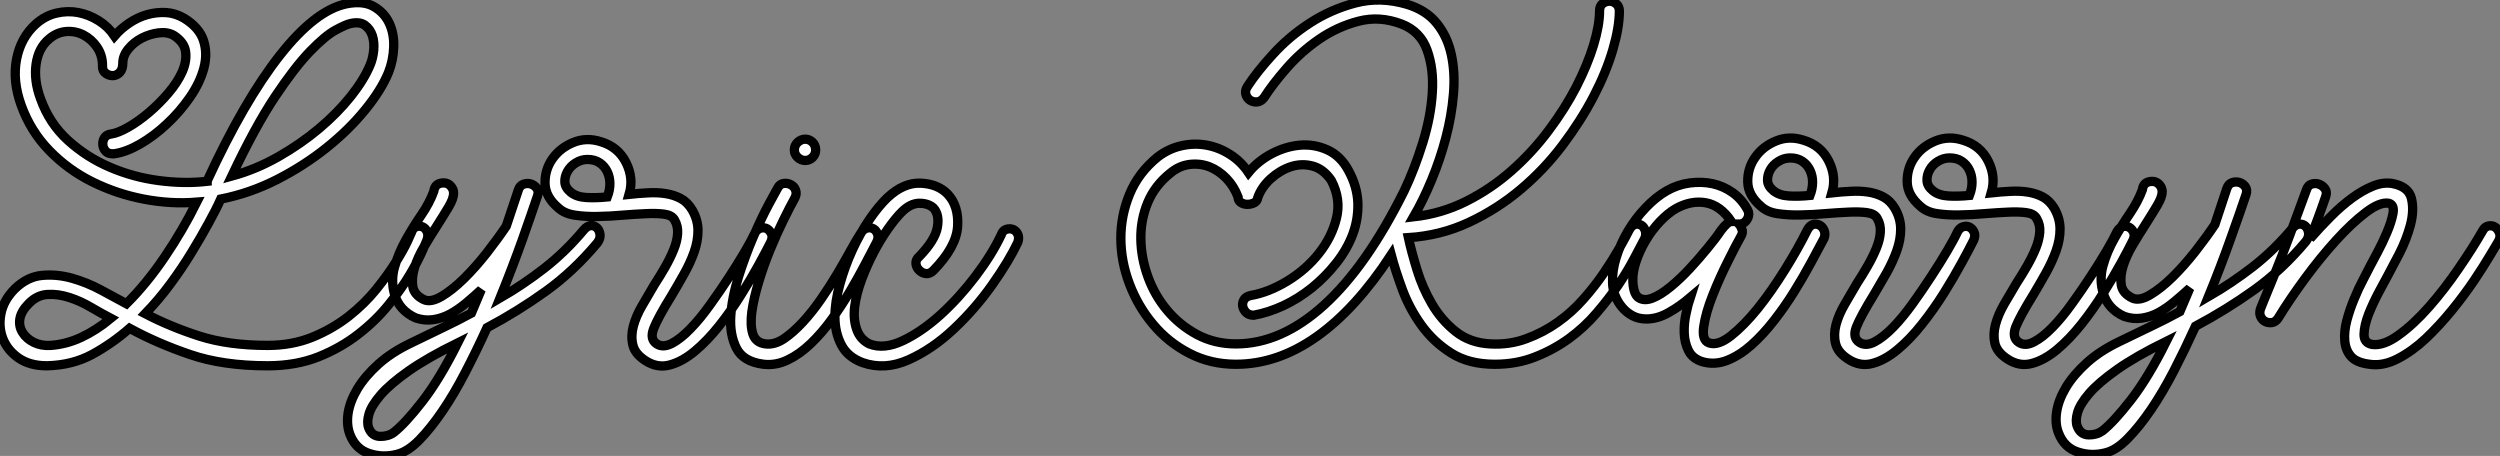
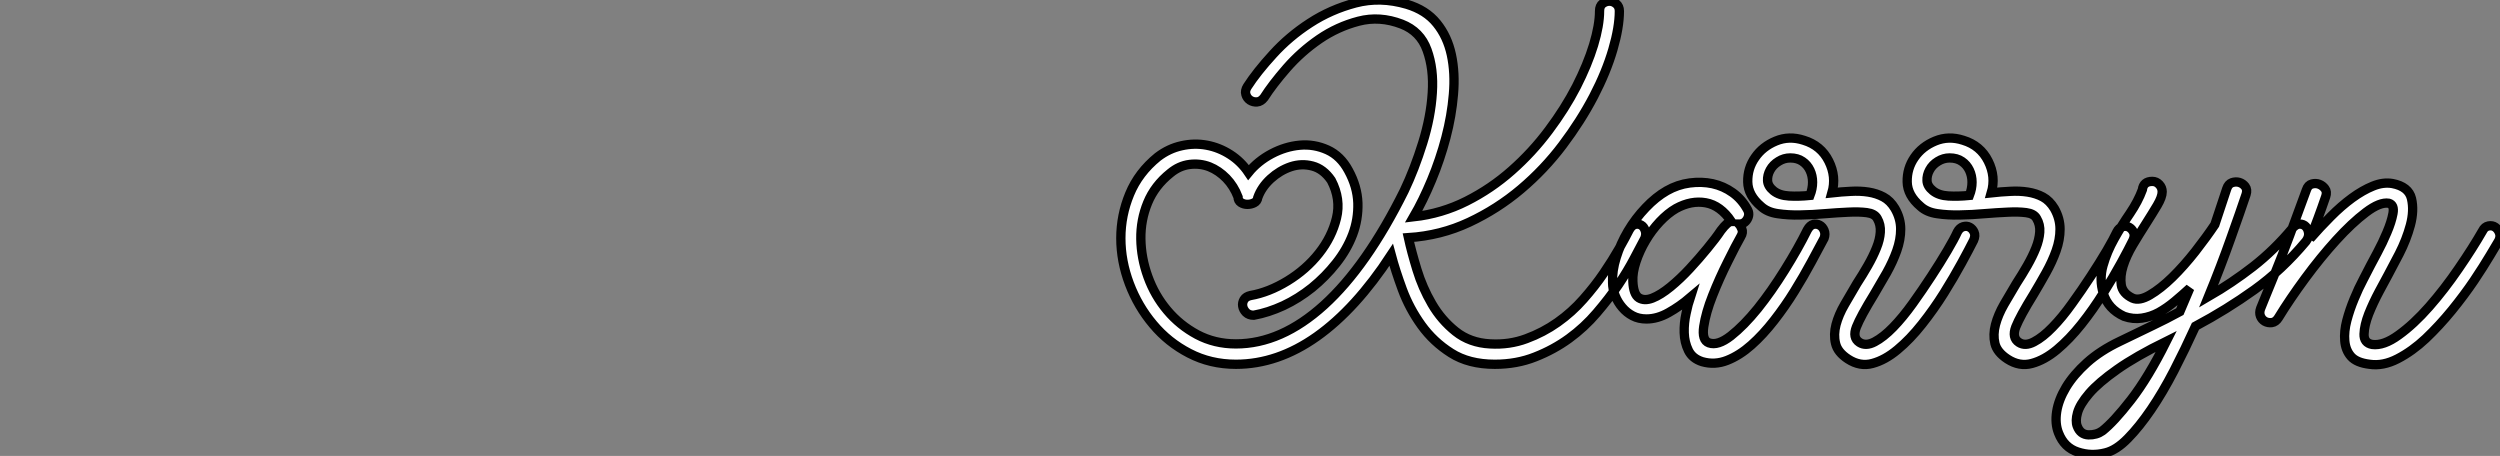
<svg xmlns="http://www.w3.org/2000/svg" viewBox="-1.39 3.404 268.743 49.015">
  <rect x="-1.39" y="3.404" width="268.743" height="49.015" fill="#808080" stroke="none" />
-   <path d="M12.04-17.86L11.87-17.86Q11.37-17.86 11.12-18.17Q10.86-18.48 10.84-18.87Q10.81-19.26 11.03-19.60Q11.26-19.94 11.76-19.99L11.76-19.99Q12.49-20.10 13.58-20.72Q14.67-21.34 15.79-22.29Q16.91-23.24 17.89-24.39Q18.87-25.54 19.38-26.68Q19.88-27.83 19.74-28.84Q19.60-29.85 18.48-30.58L18.48-30.58Q17.81-30.97 16.86-30.86Q15.90-30.74 15.04-30.30Q14.17-29.85 13.58-29.12Q12.99-28.39 12.99-27.61L12.99-27.61Q12.99-26.94 12.66-26.60Q12.32-26.26 11.90-26.26Q11.48-26.26 11.14-26.52Q10.81-26.77 10.81-27.22L10.81-27.22L10.81-27.33Q10.81-28.45 10.22-29.32Q9.63-30.18 8.76-30.63Q7.90-31.08 6.89-31.00Q5.88-30.91 5.04-30.18L5.04-30.18Q3.92-29.23 3.67-27.50Q3.42-25.76 4.14-23.80L4.14-23.80Q5.10-21.11 7.11-19.29Q9.13-17.47 11.62-16.41Q14.11-15.34 16.86-14.98Q19.60-14.62 22.06-14.90L22.06-14.90L22.06-14.95Q26.04-23.58 29.88-28.45Q33.71-33.32 37.07-33.99L37.07-33.99Q38.86-34.33 39.98-33.68Q41.10-33.04 41.64-31.89Q42.17-30.74 42.11-29.32Q42.06-27.89 41.55-26.60L41.55-26.60Q40.77-24.70 39.03-22.57Q37.30-20.44 34.89-18.51Q32.48-16.58 29.57-15.09Q26.66-13.61 23.52-12.99L23.52-12.99Q23.02-11.87 22.20-10.39Q21.39-8.90 20.38-7.25Q19.38-5.60 18.12-3.89Q16.86-2.18 15.40-0.67L15.40-0.67Q18.09 0.73 21.22 1.74Q24.36 2.74 28.56 2.74L28.56 2.74Q31.19 2.74 33.38 1.85Q35.56 0.95 37.27-0.39Q38.98-1.74 40.24-3.30Q41.50-4.87 42.34-6.22Q43.18-7.56 43.60-8.48Q44.02-9.41 44.02-9.41L44.02-9.41Q44.18-9.91 44.55-10.02Q44.91-10.14 45.22-10.00Q45.53-9.86 45.70-9.49Q45.86-9.13 45.70-8.62L45.70-8.62Q45.64-8.46 45.19-7.42Q44.74-6.38 43.85-4.87Q42.95-3.36 41.58-1.65Q40.21 0.06 38.30 1.54Q36.40 3.02 33.99 3.98Q31.58 4.93 28.56 4.93L28.56 4.93Q23.74 4.93 20.22 3.72Q16.69 2.52 13.72 0.90L13.72 0.90Q11.87 2.52 9.72 3.70Q7.56 4.87 4.82 4.93L4.82 4.93Q3.02 4.93 1.82 4.12Q0.62 3.30 0.11 2.04Q-0.39 0.78-0.11-0.67Q0.17-2.13 1.40-3.36L1.40-3.36Q2.74-4.65 4.34-4.79Q5.94-4.93 7.53-4.48Q9.13-4.03 10.64-3.22Q12.15-2.41 13.38-1.74L13.38-1.74Q15.57-3.92 17.50-6.78Q19.43-9.63 20.94-12.66L20.94-12.66Q18.14-12.43 15.23-12.99Q12.32-13.55 9.72-14.84Q7.11-16.13 5.10-18.20Q3.08-20.27 2.07-23.07L2.07-23.07Q1.12-25.70 1.57-28.03Q2.02-30.35 3.64-31.81L3.64-31.81Q4.65-32.70 5.85-32.98Q7.06-33.26 8.20-33.04Q9.35-32.82 10.39-32.17Q11.42-31.53 12.10-30.52L12.10-30.52Q12.77-31.30 13.69-31.92Q14.62-32.54 15.62-32.82Q16.63-33.10 17.64-33.04Q18.65-32.98 19.60-32.42L19.60-32.42Q21.22-31.42 21.67-30.02Q22.12-28.62 21.70-27.05Q21.28-25.48 20.19-23.91Q19.10-22.34 17.72-21.06Q16.35-19.77 14.84-18.90Q13.33-18.03 12.04-17.86L12.04-17.86ZM37.46-31.86L37.46-31.86Q36.96-31.75 35.87-31.16Q34.78-30.58 33.12-28.87Q31.47-27.16 29.34-23.97Q27.22-20.78 24.70-15.46L24.70-15.46Q27.33-16.18 29.74-17.56Q32.14-18.93 34.10-20.58Q36.06-22.23 37.49-24.02Q38.92-25.82 39.59-27.44L39.59-27.44Q39.87-28.11 39.96-28.98Q40.04-29.85 39.82-30.55Q39.59-31.25 39.03-31.67Q38.47-32.09 37.46-31.86ZM2.91-1.79L2.91-1.79Q2.07-0.95 1.93-0.14Q1.79 0.67 2.21 1.34Q2.63 2.02 3.42 2.41Q4.20 2.80 5.21 2.74L5.21 2.74Q6.89 2.63 8.51 1.88Q10.14 1.12 11.70-0.17L11.70-0.17Q10.75-0.67 9.60-1.34Q8.46-2.02 7.25-2.41Q6.05-2.80 4.93-2.74Q3.81-2.69 2.91-1.79ZM37.41 12.32L37.41 12.32Q37.02 11.31 37.21 10.02Q37.41 8.74 38.22 7.39Q39.03 6.05 40.46 4.76Q41.89 3.47 44.02 2.46L44.02 2.46Q45.98 1.51 47.49 0.78Q49 0.06 50.46-0.73L50.46-0.73L51.52-3.25Q50.74-2.52 49.90-1.82Q49.06-1.12 48.19-0.64Q47.32-0.17 46.37-0.03Q45.42 0.11 44.46-0.22L44.46-0.22Q42.73-1.01 42.22-2.69L42.22-2.69Q41.78-4.20 42.20-5.68Q42.62-7.17 43.40-8.57Q44.18-9.97 45.08-11.28Q45.98-12.60 46.42-13.83L46.42-13.83Q46.54-14.73 47.49-14.73L47.49-14.73Q47.94-14.73 48.24-14.39Q48.55-14.06 48.55-13.61L48.55-13.61Q48.55-13.05 48.02-12.15Q47.49-11.26 46.79-10.16Q46.09-9.07 45.39-7.90Q44.69-6.72 44.35-5.63Q44.02-4.54 44.16-3.61Q44.30-2.69 45.36-2.18L45.36-2.18Q46.09-1.85 47.24-2.52Q48.38-3.19 49.64-4.42Q50.90-5.66 52.11-7.20Q53.31-8.74 54.21-10.08L54.21-10.08L55.50-13.94Q55.66-14.45 56.06-14.59Q56.45-14.73 56.84-14.62Q57.23-14.50 57.48-14.17Q57.74-13.83 57.57-13.33L57.57-13.33Q56.95-11.48 55.92-8.57Q54.88-5.66 53.54-2.35L53.54-2.35Q56.06-3.81 58.32-5.57Q60.59-7.34 62.55-9.69L62.55-9.69Q62.94-10.14 63.34-10.14Q63.73-10.14 63.98-9.88Q64.23-9.63 64.29-9.18Q64.34-8.74 64.01-8.29L64.01-8.29Q61.43-5.21 58.46-3.08Q55.50-0.95 52.14 0.84L52.14 0.84Q51.02 3.30 49.81 5.63Q48.61 7.95 47.35 9.80Q46.09 11.65 44.86 12.91Q43.62 14.17 42.45 14.45L42.45 14.45Q40.94 14.84 39.48 14.36Q38.02 13.89 37.41 12.32ZM49 2.46L49 2.46Q45.70 4.09 43.71 5.49Q41.72 6.89 40.71 8.06Q39.70 9.24 39.45 10.14Q39.20 11.03 39.42 11.59L39.42 11.59Q39.76 12.49 40.63 12.52Q41.50 12.54 42.11 12.10L42.11 12.10Q43.34 11.14 45.19 8.76Q47.04 6.38 49 2.46ZM69.16 4.37L69.16 4.37Q68.04 3.64 67.82 2.69Q67.59 1.74 67.87 0.67Q68.15-0.39 68.80-1.51Q69.44-2.63 70.11-3.75L70.11-3.75Q70.73-4.70 71.29-5.68Q71.85-6.66 72.21-7.56Q72.58-8.46 72.63-9.27Q72.69-10.08 72.30-10.75L72.30-10.75Q72.02-11.26 71.18-11.37Q70.34-11.48 69.19-11.42Q68.04-11.37 66.70-11.26Q65.35-11.14 64.04-11.12Q62.72-11.09 61.60-11.26Q60.48-11.42 59.81-12.04L59.81-12.04Q58.41-13.22 58.38-14.67Q58.35-16.13 59.16-17.30Q59.98-18.48 61.40-19.07Q62.83-19.66 64.40-19.15L64.40-19.15Q66.25-18.59 67.09-16.91Q67.93-15.23 67.42-13.50L67.42-13.50Q68.43-13.61 69.44-13.66Q70.45-13.72 71.34-13.58Q72.24-13.44 72.97-13.05Q73.70-12.66 74.20-11.82L74.20-11.82Q74.82-10.75 74.82-9.60Q74.82-8.46 74.40-7.28Q73.98-6.10 73.30-4.90Q72.63-3.70 71.96-2.58L71.96-2.58Q70.50-0.22 70.06 0.92Q69.61 2.07 70.39 2.58L70.39 2.58Q71.06 3.02 72.02 2.52Q72.97 2.02 74.00 0.95Q75.04-0.11 76.10-1.60Q77.17-3.08 78.12-4.54Q79.07-5.99 79.83-7.28Q80.58-8.57 80.92-9.30L80.92-9.30Q81.14-9.74 81.54-9.86Q81.93-9.97 82.24-9.80Q82.54-9.63 82.71-9.27Q82.88-8.90 82.66-8.40L82.66-8.40Q82.21-7.50 81.37-5.96Q80.53-4.42 79.46-2.72Q78.40-1.01 77.11 0.62Q75.82 2.24 74.48 3.36Q73.14 4.48 71.79 4.84Q70.45 5.21 69.16 4.37ZM62.94-17.25L62.94-17.25Q62.27-17.25 61.68-16.88Q61.10-16.52 60.79-15.96Q60.48-15.40 60.51-14.81Q60.54-14.22 61.15-13.72L61.15-13.72Q61.77-13.22 62.80-13.16Q63.84-13.10 65.07-13.22L65.07-13.22Q65.35-13.94 65.35-14.64Q65.35-15.34 65.07-15.93Q64.79-16.52 64.26-16.88Q63.73-17.25 62.94-17.25ZM81.82 4.76L81.82 4.76Q79.69 4.48 78.96 3.05Q78.23 1.62 78.34-0.36Q78.46-2.35 79.18-4.65Q79.91-6.94 80.78-8.96Q81.65-10.98 82.43-12.43Q83.22-13.89 83.38-14.17L83.38-14.17Q83.61-14.62 84.03-14.67Q84.45-14.73 84.81-14.53Q85.18-14.34 85.32-13.94Q85.46-13.55 85.23-13.10L85.23-13.10Q84.73-12.21 84.00-10.72Q83.27-9.24 82.57-7.53Q81.87-5.82 81.34-4.06Q80.81-2.30 80.61-0.87Q80.42 0.56 80.72 1.51Q81.03 2.46 82.10 2.58L82.10 2.58Q83.05 2.69 84.06 2.02Q85.06 1.34 86.07 0.25Q87.08-0.84 88.03-2.21Q88.98-3.58 89.80-4.96Q90.61-6.33 91.25-7.50Q91.90-8.68 92.34-9.35L92.34-9.35Q92.62-9.80 93.02-9.88Q93.41-9.97 93.72-9.77Q94.02-9.58 94.14-9.18Q94.25-8.79 94.02-8.34L94.02-8.34Q93.52-7.39 92.79-5.99Q92.06-4.59 91.17-3.08Q90.27-1.57 89.21-0.08Q88.14 1.40 86.94 2.55Q85.74 3.70 84.45 4.31Q83.16 4.93 81.82 4.76ZM87.47-18.26L87.47-18.26Q87.47-17.81 87.14-17.47Q86.80-17.14 86.35-17.14L86.35-17.14Q85.90-17.14 85.54-17.47Q85.18-17.81 85.18-18.26L85.18-18.26Q85.18-18.76 85.54-19.10Q85.90-19.43 86.35-19.43L86.35-19.43Q86.80-19.43 87.14-19.10Q87.47-18.76 87.47-18.26ZM92.51 4.59L92.51 4.59Q90.89 3.98 90.22 2.66Q89.54 1.34 89.54-0.31Q89.54-1.96 90.08-3.86Q90.61-5.77 91.42-7.53Q92.23-9.30 93.24-10.78Q94.25-12.26 95.20-13.16L95.20-13.16Q96.94-14.78 98.76-14.70Q100.58-14.62 101.64-13.55L101.64-13.55Q102.87-12.26 102.73-10.05Q102.59-7.84 100.13-5.32L100.13-5.32Q99.74-4.93 99.32-4.98Q98.90-5.04 98.59-5.35Q98.28-5.66 98.25-6.08Q98.22-6.50 98.62-6.83L98.62-6.83Q100.30-8.57 100.55-9.94Q100.80-11.31 100.13-12.04L100.13-12.04Q99.57-12.54 98.62-12.54Q97.66-12.54 96.71-11.59L96.71-11.59Q96.04-10.92 95.23-9.77Q94.42-8.62 93.69-7.22Q92.96-5.82 92.40-4.31Q91.84-2.80 91.67-1.46Q91.50-0.11 91.87 0.98Q92.23 2.07 93.24 2.58L93.24 2.58Q94.81 3.19 96.82 2.24Q98.84 1.29 100.86-0.53Q102.87-2.35 104.64-4.68Q106.40-7 107.41-9.13L107.41-9.13Q107.58-9.63 107.97-9.74Q108.36-9.86 108.70-9.72Q109.03-9.58 109.20-9.21Q109.37-8.85 109.20-8.34L109.20-8.34Q108.25-6.33 106.43-3.75Q104.61-1.18 102.31 0.98Q100.02 3.14 97.47 4.28Q94.92 5.43 92.51 4.59Z" fill="white" stroke="black" transform="translate(0 0) scale(1 1) translate(-1.179 37.795)" />
-   <path d="M39.98 4.93L39.98 4.93Q37.18 4.93 35.28 3.72Q33.38 2.52 32.09 0.73Q30.80-1.06 30.04-3.11Q29.29-5.15 28.84-6.83L28.84-6.83Q25.03-1.01 20.83 1.96Q16.63 4.93 12.15 4.93L12.15 4.93Q9.41 4.93 7.14 3.75Q4.87 2.58 3.25 0.64Q1.62-1.29 0.70-3.72Q-0.22-6.16-0.22-8.62Q-0.22-11.09 0.73-13.38Q1.68-15.68 3.75-17.36L3.75-17.36Q4.93-18.26 6.30-18.56Q7.67-18.87 9.02-18.62Q10.36-18.37 11.54-17.61Q12.71-16.86 13.50-15.68L13.50-15.68Q14.50-16.91 15.99-17.70Q17.47-18.48 19.01-18.62Q20.55-18.76 21.98-18.12Q23.41-17.47 24.25-15.90L24.25-15.90Q25.20-14.17 25.26-12.40Q25.31-10.64 24.70-9.02Q24.08-7.39 22.93-5.94Q21.78-4.48 20.33-3.30Q18.87-2.13 17.25-1.37Q15.62-0.62 14.06-0.34L14.06-0.34Q13.55-0.34 13.24-0.64Q12.94-0.95 12.88-1.32Q12.82-1.68 13.02-2.02Q13.22-2.35 13.72-2.46L13.72-2.46Q15.68-2.80 17.70-4.03Q19.71-5.26 21.08-7Q22.46-8.74 22.96-10.78Q23.46-12.82 22.40-14.84L22.40-14.84Q21.56-16.07 20.38-16.38Q19.21-16.69 18.03-16.30Q16.86-15.90 15.88-15.01Q14.90-14.11 14.50-12.99L14.50-12.99Q14.45-12.60 14.11-12.43Q13.78-12.26 13.38-12.26Q12.99-12.26 12.68-12.46Q12.38-12.66 12.38-13.05L12.38-13.05Q11.93-14.22 11.12-15.06Q10.30-15.90 9.30-16.30Q8.29-16.69 7.17-16.55Q6.05-16.41 5.10-15.62L5.10-15.62Q3.42-14.28 2.66-12.43Q1.90-10.58 1.93-8.54Q1.96-6.50 2.69-4.48Q3.42-2.46 4.76-0.87Q6.10 0.73 7.98 1.74Q9.86 2.74 12.15 2.74L12.15 2.74Q17.02 2.74 21.62-1.43Q26.21-5.60 30.24-13.72L30.24-13.72Q31.36-16.07 32.23-18.87Q33.10-21.67 33.26-24.25Q33.43-26.82 32.70-28.84Q31.98-30.86 29.96-31.64L29.96-31.64Q27.61-32.54 25.34-31.95Q23.07-31.36 21.11-30.02Q19.15-28.67 17.61-26.91Q16.07-25.14 15.18-23.74L15.18-23.74Q14.84-23.30 14.42-23.27Q14-23.24 13.66-23.46Q13.33-23.69 13.22-24.08Q13.10-24.47 13.38-24.92L13.38-24.92Q14.39-26.49 16.13-28.39Q17.86-30.30 20.10-31.75Q22.34-33.21 25.00-33.91Q27.66-34.61 30.52-33.77L30.52-33.77Q32.59-33.15 33.74-31.72Q34.89-30.30 35.31-28.34Q35.73-26.38 35.53-24.08Q35.34-21.78 34.72-19.43Q34.10-17.08 33.18-14.87Q32.26-12.66 31.25-10.92L31.25-10.92Q34.27-11.26 36.93-12.60Q39.59-13.94 41.80-15.90Q44.02-17.86 45.78-20.22Q47.54-22.57 48.75-24.92Q49.95-27.27 50.60-29.40Q51.24-31.53 51.24-33.04L51.24-33.04Q51.24-33.60 51.58-33.85Q51.91-34.10 52.30-34.10Q52.70-34.10 53.03-33.82Q53.37-33.54 53.37-33.04L53.37-33.04Q53.37-31.30 52.67-28.90Q51.97-26.49 50.60-23.86Q49.22-21.22 47.26-18.62Q45.30-16.02 42.78-13.89Q40.26-11.76 37.21-10.33Q34.16-8.90 30.69-8.68L30.69-8.68Q31.02-7.17 31.61-5.24Q32.20-3.30 33.21-1.57Q34.22 0.17 35.76 1.40Q37.30 2.63 39.48 2.74L39.48 2.74Q41.55 2.86 43.37 2.18Q45.19 1.51 46.73 0.42Q48.27-0.67 49.50-2.07Q50.74-3.47 51.69-4.87Q52.64-6.27 53.34-7.50Q54.04-8.74 54.43-9.52L54.43-9.52Q54.71-10.02 55.08-10.11Q55.44-10.19 55.72-10.02Q56-9.86 56.14-9.46Q56.28-9.07 56.11-8.62L56.11-8.62Q55.66-7.78 54.96-6.44Q54.26-5.10 53.26-3.61Q52.25-2.13 50.93-0.59Q49.62 0.95 47.96 2.16Q46.31 3.36 44.32 4.14Q42.34 4.93 39.98 4.93ZM56.28 0.06L56.28 0.06Q55.44 0.06 54.80-0.28Q54.15-0.62 53.68-1.18Q53.20-1.74 52.92-2.44Q52.64-3.14 52.64-3.86L52.64-3.86Q52.58-5.10 53.03-6.55Q53.48-8.01 54.29-9.38Q55.10-10.75 56.20-11.90Q57.29-13.05 58.46-13.72L58.46-13.72Q59.64-14.39 60.93-14.56Q62.22-14.73 63.39-14.48Q64.57-14.22 65.55-13.52Q66.53-12.82 67.14-11.70L67.14-11.70Q67.42-11.20 67.12-10.67Q66.81-10.14 66.25-10.14L66.25-10.14Q66.36-10.02 66.53-9.63Q66.70-9.24 66.42-8.79L66.42-8.79Q65.91-7.90 65.02-6.10Q64.12-4.31 63.39-2.46Q62.66-0.62 62.44 0.87Q62.22 2.35 63 2.63L63 2.63Q63.95 2.97 65.35 1.88Q66.75 0.78 68.24-1.06Q69.72-2.91 71.15-5.21Q72.58-7.50 73.58-9.52L73.58-9.52Q73.86-10.02 74.23-10.11Q74.59-10.19 74.90-10.02Q75.21-9.86 75.38-9.46Q75.54-9.07 75.38-8.62L75.38-8.62Q74.82-7.56 74.00-6.05Q73.19-4.54 72.18-2.91Q71.18-1.29 70 0.22Q68.82 1.74 67.56 2.86Q66.30 3.98 64.96 4.51Q63.62 5.04 62.27 4.65L62.27 4.65Q61.21 4.31 60.79 3.44Q60.37 2.58 60.34 1.54Q60.31 0.50 60.54-0.53Q60.76-1.57 60.98-2.24L60.98-2.24Q59.86-1.29 58.66-0.62Q57.46 0.06 56.28 0.06ZM59.47-11.82L59.47-11.82Q58.58-11.31 57.71-10.39Q56.84-9.46 56.20-8.37Q55.55-7.28 55.16-6.10Q54.77-4.93 54.82-3.98L54.82-3.98Q54.88-2.58 55.47-2.21Q56.06-1.85 56.92-2.18Q57.79-2.52 58.86-3.39Q59.92-4.26 60.93-5.35Q61.94-6.44 62.83-7.53Q63.73-8.62 64.29-9.46L64.29-9.46Q65.02-10.42 65.41-10.42L65.41-10.42Q64.23-12.15 62.66-12.43Q61.10-12.71 59.47-11.82ZM77.95 4.37L77.95 4.37Q76.83 3.64 76.61 2.69Q76.38 1.74 76.66 0.67Q76.94-0.39 77.59-1.51Q78.23-2.63 78.90-3.75L78.90-3.75Q79.52-4.70 80.08-5.68Q80.64-6.66 81.00-7.56Q81.37-8.46 81.42-9.27Q81.48-10.08 81.09-10.75L81.09-10.75Q80.81-11.26 79.97-11.37Q79.13-11.48 77.98-11.42Q76.83-11.37 75.49-11.26Q74.14-11.14 72.83-11.12Q71.51-11.09 70.39-11.26Q69.27-11.42 68.60-12.04L68.60-12.04Q67.20-13.22 67.17-14.67Q67.14-16.13 67.96-17.30Q68.77-18.48 70.20-19.07Q71.62-19.66 73.19-19.15L73.19-19.15Q75.04-18.59 75.88-16.91Q76.72-15.23 76.22-13.50L76.22-13.50Q77.22-13.61 78.23-13.66Q79.24-13.72 80.14-13.58Q81.03-13.44 81.76-13.05Q82.49-12.66 82.99-11.82L82.99-11.82Q83.61-10.75 83.61-9.60Q83.61-8.46 83.19-7.28Q82.77-6.10 82.10-4.90Q81.42-3.70 80.75-2.58L80.75-2.58Q79.30-0.22 78.85 0.92Q78.40 2.07 79.18 2.58L79.18 2.58Q79.86 3.02 80.81 2.52Q81.76 2.02 82.80 0.95Q83.83-0.11 84.90-1.60Q85.96-3.08 86.91-4.54Q87.86-5.99 88.62-7.28Q89.38-8.57 89.71-9.30L89.71-9.30Q89.94-9.74 90.33-9.86Q90.72-9.97 91.03-9.80Q91.34-9.63 91.50-9.27Q91.67-8.90 91.45-8.40L91.45-8.40Q91-7.50 90.16-5.96Q89.32-4.42 88.26-2.72Q87.19-1.01 85.90 0.62Q84.62 2.24 83.27 3.36Q81.93 4.48 80.58 4.84Q79.24 5.21 77.95 4.37ZM71.74-17.25L71.74-17.25Q71.06-17.25 70.48-16.88Q69.89-16.52 69.58-15.96Q69.27-15.40 69.30-14.81Q69.33-14.22 69.94-13.72L69.94-13.72Q70.56-13.22 71.60-13.16Q72.63-13.10 73.86-13.22L73.86-13.22Q74.14-13.94 74.14-14.64Q74.14-15.34 73.86-15.93Q73.58-16.52 73.05-16.88Q72.52-17.25 71.74-17.25ZM95.09 4.37L95.09 4.37Q93.97 3.64 93.74 2.69Q93.52 1.74 93.80 0.67Q94.08-0.39 94.72-1.51Q95.37-2.63 96.04-3.75L96.04-3.75Q96.66-4.70 97.22-5.68Q97.78-6.66 98.14-7.56Q98.50-8.46 98.56-9.27Q98.62-10.08 98.22-10.75L98.22-10.75Q97.94-11.26 97.10-11.37Q96.26-11.48 95.12-11.42Q93.97-11.37 92.62-11.26Q91.28-11.14 89.96-11.12Q88.65-11.09 87.53-11.26Q86.41-11.42 85.74-12.04L85.74-12.04Q84.34-13.22 84.31-14.67Q84.28-16.13 85.09-17.30Q85.90-18.48 87.33-19.07Q88.76-19.66 90.33-19.15L90.33-19.15Q92.18-18.59 93.02-16.91Q93.86-15.23 93.35-13.50L93.35-13.50Q94.36-13.61 95.37-13.66Q96.38-13.72 97.27-13.58Q98.17-13.44 98.90-13.05Q99.62-12.66 100.13-11.82L100.13-11.82Q100.74-10.75 100.74-9.60Q100.74-8.46 100.32-7.28Q99.90-6.10 99.23-4.90Q98.56-3.70 97.89-2.58L97.89-2.58Q96.43-0.22 95.98 0.92Q95.54 2.07 96.32 2.58L96.32 2.58Q96.99 3.02 97.94 2.52Q98.90 2.02 99.93 0.95Q100.97-0.11 102.03-1.60Q103.10-3.08 104.05-4.54Q105.00-5.99 105.76-7.28Q106.51-8.57 106.85-9.30L106.85-9.30Q107.07-9.74 107.46-9.86Q107.86-9.97 108.16-9.80Q108.47-9.63 108.64-9.27Q108.81-8.90 108.58-8.40L108.58-8.40Q108.14-7.50 107.30-5.96Q106.46-4.42 105.39-2.72Q104.33-1.01 103.04 0.62Q101.75 2.24 100.41 3.36Q99.06 4.48 97.72 4.84Q96.38 5.21 95.09 4.37ZM88.87-17.25L88.87-17.25Q88.20-17.25 87.61-16.88Q87.02-16.52 86.72-15.96Q86.41-15.40 86.44-14.81Q86.46-14.22 87.08-13.72L87.08-13.72Q87.70-13.22 88.73-13.16Q89.77-13.10 91.00-13.22L91.00-13.22Q91.28-13.94 91.28-14.64Q91.28-15.34 91.00-15.93Q90.72-16.52 90.19-16.88Q89.66-17.25 88.87-17.25ZM100.58 12.32L100.58 12.32Q100.18 11.31 100.38 10.02Q100.58 8.74 101.39 7.39Q102.20 6.05 103.63 4.76Q105.06 3.47 107.18 2.46L107.18 2.46Q109.14 1.51 110.66 0.78Q112.17 0.06 113.62-0.73L113.62-0.73L114.69-3.25Q113.90-2.52 113.06-1.82Q112.22-1.12 111.36-0.64Q110.49-0.17 109.54-0.03Q108.58 0.11 107.63-0.22L107.63-0.22Q105.90-1.01 105.39-2.69L105.39-2.69Q104.94-4.20 105.36-5.68Q105.78-7.17 106.57-8.57Q107.35-9.97 108.25-11.28Q109.14-12.60 109.59-13.83L109.59-13.83Q109.70-14.73 110.66-14.73L110.66-14.73Q111.10-14.73 111.41-14.39Q111.72-14.06 111.72-13.61L111.72-13.61Q111.72-13.05 111.19-12.15Q110.66-11.26 109.96-10.16Q109.26-9.07 108.56-7.90Q107.86-6.72 107.52-5.63Q107.18-4.54 107.32-3.61Q107.46-2.69 108.53-2.18L108.53-2.18Q109.26-1.85 110.40-2.52Q111.55-3.19 112.81-4.42Q114.07-5.66 115.28-7.20Q116.48-8.74 117.38-10.08L117.38-10.08L118.66-13.94Q118.83-14.45 119.22-14.59Q119.62-14.73 120.01-14.62Q120.40-14.50 120.65-14.17Q120.90-13.83 120.74-13.33L120.74-13.33Q120.12-11.48 119.08-8.57Q118.05-5.66 116.70-2.35L116.70-2.35Q119.22-3.81 121.49-5.57Q123.76-7.34 125.72-9.69L125.72-9.69Q126.11-10.14 126.50-10.14Q126.90-10.14 127.15-9.88Q127.40-9.63 127.46-9.18Q127.51-8.74 127.18-8.29L127.18-8.29Q124.60-5.21 121.63-3.08Q118.66-0.95 115.30 0.84L115.30 0.84Q114.18 3.30 112.98 5.63Q111.78 7.95 110.52 9.80Q109.26 11.65 108.02 12.91Q106.79 14.17 105.62 14.45L105.62 14.45Q104.10 14.84 102.65 14.36Q101.19 13.89 100.58 12.32ZM112.17 2.46L112.17 2.46Q108.86 4.09 106.88 5.49Q104.89 6.89 103.88 8.06Q102.87 9.24 102.62 10.14Q102.37 11.03 102.59 11.59L102.59 11.59Q102.93 12.49 103.80 12.52Q104.66 12.54 105.28 12.10L105.28 12.10Q106.51 11.14 108.36 8.76Q110.21 6.38 112.17 2.46ZM134.01 4.93L134.01 4.93Q132.61 4.76 132.02 4.09Q131.43 3.42 131.35 2.41Q131.26 1.40 131.57 0.22Q131.88-0.95 132.36-2.10Q132.83-3.25 133.34-4.20Q133.84-5.15 134.12-5.71L134.12-5.71Q134.29-6.05 134.85-7.08Q135.41-8.12 135.88-9.24Q136.36-10.36 136.53-11.28Q136.70-12.21 136.08-12.38L136.08-12.38Q135.13-12.54 133.62-11.40Q132.10-10.25 130.42-8.40Q128.74-6.55 127.09-4.31Q125.44-2.07 124.21-0.06L124.21-0.06Q123.93 0.39 123.51 0.45Q123.09 0.50 122.75 0.31Q122.42 0.11 122.28-0.25Q122.14-0.62 122.30-1.06L122.30-1.06Q122.30-1.06 122.72-2.10Q123.14-3.14 123.84-4.84Q124.54-6.55 125.41-8.88Q126.28-11.20 127.23-13.83L127.23-13.83Q127.40-14.34 127.82-14.45Q128.24-14.56 128.60-14.42Q128.97-14.28 129.22-13.94Q129.47-13.61 129.30-13.10L129.30-13.10Q128.46-10.64 127.62-8.57L127.62-8.57Q128.69-9.80 129.84-10.95Q130.98-12.10 132.13-12.94Q133.28-13.78 134.37-14.22Q135.46-14.67 136.47-14.50L136.47-14.50Q138.21-14.17 138.52-12.88Q138.82-11.59 138.40-10.02Q137.98-8.46 137.20-6.94Q136.42-5.43 136.02-4.70L136.02-4.70Q135.69-4.09 135.04-2.88Q134.40-1.68 133.92-0.48Q133.45 0.73 133.42 1.68Q133.39 2.63 134.29 2.80L134.29 2.80Q135.52 2.97 137.14 1.79Q138.77 0.62 140.42-1.26Q142.07-3.14 143.58-5.35Q145.10-7.56 146.16-9.41L146.16-9.41Q146.38-9.86 146.80-9.94Q147.22-10.02 147.53-9.80Q147.84-9.58 147.98-9.18Q148.12-8.79 147.90-8.34L147.90-8.34Q147.67-7.95 146.97-6.78Q146.27-5.60 145.24-4.06Q144.20-2.52 142.86-0.87Q141.51 0.78 140.06 2.16Q138.60 3.53 137.03 4.34Q135.46 5.15 134.01 4.93Z" fill="white" stroke="black" transform="translate(120.313 0) scale(1 1) translate(-0.995 37.632)" />
+   <path d="M39.98 4.93L39.98 4.93Q37.18 4.93 35.28 3.72Q33.38 2.52 32.09 0.73Q30.80-1.06 30.04-3.11Q29.29-5.15 28.84-6.83L28.84-6.83Q25.03-1.01 20.83 1.96Q16.63 4.93 12.15 4.93L12.15 4.93Q9.41 4.93 7.14 3.75Q4.87 2.58 3.25 0.64Q1.62-1.29 0.70-3.72Q-0.22-6.16-0.22-8.62Q-0.22-11.09 0.73-13.38Q1.68-15.68 3.75-17.36L3.75-17.36Q4.93-18.26 6.30-18.56Q7.67-18.87 9.02-18.62Q10.36-18.37 11.54-17.61Q12.71-16.86 13.50-15.68L13.50-15.68Q14.50-16.91 15.99-17.70Q17.47-18.48 19.01-18.62Q20.55-18.76 21.98-18.12Q23.41-17.47 24.25-15.90L24.25-15.90Q25.20-14.17 25.26-12.40Q25.31-10.64 24.70-9.02Q24.08-7.39 22.93-5.94Q21.78-4.48 20.33-3.30Q18.87-2.13 17.25-1.37Q15.62-0.62 14.06-0.34L14.06-0.34Q13.55-0.34 13.24-0.64Q12.94-0.95 12.88-1.32Q12.82-1.68 13.02-2.02Q13.22-2.35 13.72-2.46L13.72-2.46Q15.68-2.80 17.70-4.03Q19.71-5.26 21.08-7Q22.46-8.74 22.96-10.78Q23.46-12.82 22.40-14.84L22.40-14.84Q21.56-16.07 20.38-16.38Q19.21-16.69 18.03-16.30Q16.86-15.90 15.88-15.01Q14.90-14.11 14.50-12.99L14.50-12.99Q14.45-12.60 14.11-12.43Q13.78-12.26 13.38-12.26Q12.99-12.26 12.68-12.46Q12.38-12.66 12.38-13.05L12.38-13.05Q11.93-14.22 11.12-15.06Q10.30-15.90 9.30-16.30Q8.29-16.69 7.17-16.55Q6.05-16.41 5.10-15.62L5.10-15.62Q3.42-14.28 2.66-12.43Q1.90-10.58 1.93-8.54Q1.96-6.50 2.69-4.48Q3.42-2.46 4.76-0.87Q6.10 0.73 7.98 1.74Q9.86 2.74 12.15 2.74L12.15 2.74Q17.02 2.74 21.62-1.43Q26.21-5.60 30.24-13.72L30.24-13.72Q31.36-16.07 32.23-18.87Q33.10-21.67 33.26-24.25Q33.43-26.82 32.70-28.84Q31.98-30.86 29.96-31.64L29.96-31.64Q27.61-32.54 25.34-31.95Q23.07-31.36 21.11-30.02Q19.15-28.67 17.61-26.91Q16.07-25.14 15.18-23.74L15.18-23.74Q14.84-23.30 14.42-23.27Q14-23.24 13.66-23.46Q13.33-23.69 13.22-24.08Q13.10-24.47 13.38-24.92L13.38-24.92Q14.39-26.49 16.13-28.39Q17.86-30.30 20.10-31.75Q22.34-33.21 25.00-33.91Q27.66-34.61 30.52-33.77L30.52-33.77Q32.59-33.15 33.74-31.72Q34.89-30.30 35.31-28.34Q35.73-26.38 35.53-24.08Q35.34-21.78 34.72-19.43Q34.10-17.08 33.18-14.87Q32.26-12.66 31.25-10.92L31.25-10.92Q34.27-11.26 36.93-12.60Q39.59-13.94 41.80-15.90Q44.02-17.86 45.78-20.22Q47.54-22.57 48.75-24.92Q49.95-27.27 50.60-29.40Q51.24-31.53 51.24-33.04L51.24-33.04Q51.24-33.60 51.58-33.85Q51.91-34.10 52.30-34.10Q52.70-34.10 53.03-33.82Q53.37-33.54 53.37-33.04L53.37-33.04Q53.37-31.30 52.67-28.90Q51.97-26.49 50.60-23.86Q49.22-21.22 47.26-18.62Q45.30-16.02 42.78-13.89Q40.26-11.76 37.21-10.33Q34.16-8.90 30.69-8.68L30.69-8.68Q31.02-7.17 31.61-5.24Q32.20-3.30 33.21-1.57Q34.22 0.17 35.76 1.40Q37.30 2.63 39.48 2.74L39.48 2.74Q41.55 2.86 43.37 2.18Q45.19 1.51 46.73 0.42Q48.27-0.67 49.50-2.07Q50.74-3.47 51.69-4.87Q52.64-6.27 53.34-7.50Q54.04-8.74 54.43-9.52L54.43-9.52Q54.71-10.02 55.08-10.11Q55.44-10.19 55.72-10.02Q56-9.86 56.14-9.46Q56.28-9.07 56.11-8.62L56.11-8.62Q55.66-7.78 54.96-6.44Q54.26-5.10 53.26-3.61Q52.25-2.13 50.93-0.59Q49.62 0.95 47.96 2.16Q46.31 3.36 44.32 4.14Q42.34 4.93 39.98 4.93ZM56.28 0.06L56.28 0.06Q55.44 0.06 54.80-0.28Q54.15-0.62 53.68-1.18Q53.20-1.74 52.92-2.44Q52.64-3.14 52.64-3.86L52.64-3.86Q52.58-5.10 53.03-6.55Q53.48-8.01 54.29-9.38Q55.10-10.75 56.20-11.90Q57.29-13.05 58.46-13.72L58.46-13.72Q59.64-14.39 60.93-14.56Q62.22-14.73 63.39-14.48Q64.57-14.22 65.55-13.52Q66.53-12.82 67.14-11.70Q67.42-11.20 67.12-10.67Q66.81-10.14 66.25-10.14L66.25-10.14Q66.36-10.02 66.53-9.63Q66.70-9.24 66.42-8.79L66.42-8.79Q65.91-7.90 65.02-6.10Q64.12-4.31 63.39-2.46Q62.66-0.62 62.44 0.87Q62.22 2.35 63 2.63L63 2.63Q63.95 2.97 65.35 1.88Q66.75 0.78 68.24-1.06Q69.72-2.91 71.15-5.21Q72.58-7.50 73.58-9.52L73.58-9.52Q73.86-10.02 74.23-10.11Q74.59-10.19 74.90-10.02Q75.21-9.86 75.38-9.46Q75.54-9.07 75.38-8.62L75.38-8.62Q74.82-7.56 74.00-6.05Q73.19-4.54 72.18-2.91Q71.18-1.29 70 0.22Q68.82 1.74 67.56 2.86Q66.30 3.98 64.96 4.51Q63.62 5.04 62.27 4.65L62.27 4.65Q61.21 4.31 60.79 3.44Q60.37 2.58 60.34 1.54Q60.31 0.50 60.54-0.53Q60.76-1.57 60.98-2.24L60.98-2.24Q59.86-1.29 58.66-0.62Q57.46 0.06 56.28 0.06ZM59.47-11.82L59.47-11.82Q58.58-11.31 57.71-10.39Q56.84-9.46 56.20-8.37Q55.55-7.28 55.16-6.10Q54.77-4.93 54.82-3.98L54.82-3.98Q54.88-2.58 55.47-2.21Q56.06-1.85 56.92-2.18Q57.79-2.52 58.86-3.39Q59.92-4.26 60.93-5.35Q61.94-6.44 62.83-7.53Q63.73-8.62 64.29-9.46L64.29-9.46Q65.02-10.42 65.41-10.42L65.41-10.42Q64.23-12.15 62.66-12.43Q61.10-12.71 59.47-11.82ZM77.95 4.37L77.95 4.37Q76.83 3.64 76.61 2.69Q76.38 1.74 76.66 0.67Q76.94-0.39 77.59-1.51Q78.23-2.63 78.90-3.75L78.90-3.75Q79.52-4.70 80.08-5.68Q80.64-6.66 81.00-7.56Q81.37-8.46 81.42-9.27Q81.48-10.08 81.09-10.75L81.09-10.75Q80.81-11.26 79.97-11.37Q79.13-11.48 77.98-11.42Q76.83-11.37 75.49-11.26Q74.14-11.14 72.83-11.12Q71.51-11.09 70.39-11.26Q69.27-11.42 68.60-12.04L68.60-12.04Q67.20-13.22 67.17-14.67Q67.14-16.13 67.96-17.30Q68.77-18.48 70.20-19.07Q71.62-19.66 73.19-19.15L73.19-19.15Q75.04-18.59 75.88-16.91Q76.72-15.23 76.22-13.50L76.22-13.50Q77.22-13.61 78.23-13.66Q79.24-13.72 80.14-13.58Q81.03-13.44 81.76-13.05Q82.49-12.66 82.99-11.82L82.99-11.82Q83.61-10.75 83.61-9.60Q83.61-8.46 83.19-7.28Q82.77-6.10 82.10-4.90Q81.42-3.70 80.75-2.58L80.75-2.58Q79.30-0.22 78.85 0.92Q78.40 2.07 79.18 2.58L79.18 2.58Q79.86 3.02 80.81 2.52Q81.76 2.02 82.80 0.95Q83.83-0.11 84.90-1.60Q85.96-3.08 86.91-4.54Q87.86-5.99 88.62-7.28Q89.38-8.57 89.71-9.30L89.71-9.30Q89.94-9.74 90.33-9.86Q90.72-9.97 91.03-9.80Q91.34-9.63 91.50-9.27Q91.67-8.90 91.45-8.40L91.45-8.40Q91-7.50 90.16-5.96Q89.32-4.42 88.26-2.72Q87.19-1.01 85.90 0.62Q84.62 2.24 83.27 3.36Q81.93 4.48 80.58 4.84Q79.24 5.21 77.95 4.37ZM71.74-17.25L71.74-17.25Q71.06-17.25 70.48-16.88Q69.89-16.52 69.58-15.96Q69.27-15.40 69.30-14.81Q69.33-14.22 69.94-13.72L69.94-13.72Q70.56-13.22 71.60-13.16Q72.63-13.10 73.86-13.22L73.86-13.22Q74.14-13.94 74.14-14.64Q74.14-15.34 73.86-15.93Q73.58-16.52 73.05-16.88Q72.52-17.25 71.74-17.25ZM95.09 4.37L95.09 4.37Q93.97 3.64 93.74 2.69Q93.52 1.74 93.80 0.67Q94.08-0.39 94.72-1.51Q95.37-2.63 96.04-3.75L96.04-3.75Q96.66-4.70 97.22-5.68Q97.78-6.66 98.14-7.56Q98.50-8.46 98.56-9.27Q98.62-10.08 98.22-10.75L98.22-10.75Q97.94-11.26 97.10-11.37Q96.26-11.48 95.12-11.42Q93.97-11.37 92.62-11.26Q91.28-11.14 89.96-11.12Q88.65-11.09 87.53-11.26Q86.41-11.42 85.74-12.04L85.74-12.04Q84.34-13.22 84.31-14.67Q84.28-16.13 85.09-17.30Q85.90-18.48 87.33-19.07Q88.76-19.66 90.33-19.15L90.33-19.15Q92.18-18.59 93.02-16.91Q93.86-15.23 93.35-13.50L93.35-13.50Q94.36-13.61 95.37-13.66Q96.38-13.72 97.27-13.58Q98.17-13.44 98.90-13.05Q99.62-12.66 100.13-11.82L100.13-11.82Q100.74-10.75 100.74-9.60Q100.74-8.46 100.32-7.28Q99.90-6.10 99.23-4.90Q98.56-3.70 97.89-2.58L97.89-2.58Q96.43-0.22 95.98 0.92Q95.54 2.07 96.32 2.58L96.32 2.58Q96.99 3.02 97.94 2.52Q98.90 2.02 99.93 0.95Q100.97-0.11 102.03-1.60Q103.10-3.08 104.05-4.54Q105.00-5.99 105.76-7.28Q106.51-8.57 106.85-9.30L106.85-9.30Q107.07-9.74 107.46-9.86Q107.86-9.97 108.16-9.80Q108.47-9.63 108.64-9.27Q108.81-8.90 108.58-8.40L108.58-8.40Q108.14-7.50 107.30-5.96Q106.46-4.42 105.39-2.72Q104.33-1.01 103.04 0.62Q101.75 2.24 100.41 3.36Q99.06 4.48 97.72 4.84Q96.38 5.21 95.09 4.37ZM88.87-17.25L88.87-17.25Q88.20-17.25 87.61-16.88Q87.02-16.52 86.72-15.96Q86.41-15.40 86.44-14.81Q86.46-14.22 87.08-13.72L87.08-13.72Q87.70-13.22 88.73-13.16Q89.77-13.10 91.00-13.22L91.00-13.22Q91.28-13.94 91.28-14.64Q91.28-15.34 91.00-15.93Q90.72-16.52 90.19-16.88Q89.66-17.25 88.87-17.25ZM100.58 12.32L100.58 12.32Q100.18 11.31 100.38 10.02Q100.58 8.74 101.39 7.39Q102.20 6.05 103.63 4.76Q105.06 3.47 107.18 2.46L107.18 2.46Q109.14 1.51 110.66 0.78Q112.17 0.06 113.62-0.73L113.62-0.73L114.69-3.25Q113.90-2.52 113.06-1.82Q112.22-1.12 111.36-0.64Q110.49-0.17 109.54-0.03Q108.58 0.11 107.63-0.22L107.63-0.22Q105.90-1.01 105.39-2.69L105.39-2.69Q104.94-4.20 105.36-5.68Q105.78-7.17 106.57-8.57Q107.35-9.97 108.25-11.28Q109.14-12.60 109.59-13.83L109.59-13.83Q109.70-14.73 110.66-14.73L110.66-14.73Q111.10-14.73 111.41-14.39Q111.72-14.06 111.72-13.61L111.72-13.61Q111.72-13.05 111.19-12.15Q110.66-11.26 109.96-10.16Q109.26-9.07 108.56-7.90Q107.86-6.72 107.52-5.63Q107.18-4.54 107.32-3.61Q107.46-2.69 108.53-2.18L108.53-2.18Q109.26-1.85 110.40-2.52Q111.55-3.19 112.81-4.42Q114.07-5.66 115.28-7.20Q116.48-8.74 117.38-10.08L117.38-10.08L118.66-13.94Q118.83-14.45 119.22-14.59Q119.62-14.73 120.01-14.62Q120.40-14.50 120.65-14.17Q120.90-13.83 120.74-13.33L120.74-13.33Q120.12-11.48 119.08-8.57Q118.05-5.66 116.70-2.35L116.70-2.35Q119.22-3.81 121.49-5.57Q123.76-7.34 125.72-9.69L125.72-9.69Q126.11-10.14 126.50-10.14Q126.90-10.14 127.15-9.88Q127.40-9.63 127.46-9.18Q127.51-8.74 127.18-8.29L127.18-8.29Q124.60-5.21 121.63-3.08Q118.66-0.95 115.30 0.84L115.30 0.84Q114.18 3.30 112.98 5.63Q111.78 7.95 110.52 9.80Q109.26 11.65 108.02 12.91Q106.79 14.17 105.62 14.45L105.62 14.45Q104.10 14.84 102.65 14.36Q101.19 13.89 100.58 12.32ZM112.17 2.46L112.17 2.46Q108.86 4.09 106.88 5.49Q104.89 6.89 103.88 8.06Q102.87 9.24 102.62 10.14Q102.37 11.03 102.59 11.59L102.59 11.59Q102.93 12.49 103.80 12.52Q104.66 12.54 105.28 12.10L105.28 12.10Q106.51 11.14 108.36 8.76Q110.21 6.38 112.17 2.46ZM134.01 4.93L134.01 4.93Q132.61 4.76 132.02 4.09Q131.43 3.42 131.35 2.41Q131.26 1.40 131.57 0.22Q131.88-0.95 132.36-2.10Q132.83-3.25 133.34-4.20Q133.84-5.15 134.12-5.71L134.12-5.71Q134.29-6.05 134.85-7.08Q135.41-8.12 135.88-9.24Q136.36-10.36 136.53-11.28Q136.70-12.21 136.08-12.38L136.08-12.38Q135.13-12.54 133.62-11.40Q132.10-10.25 130.42-8.40Q128.74-6.55 127.09-4.31Q125.44-2.07 124.21-0.06L124.21-0.06Q123.93 0.39 123.51 0.45Q123.09 0.50 122.75 0.31Q122.42 0.11 122.28-0.25Q122.14-0.62 122.30-1.06L122.30-1.06Q122.30-1.06 122.72-2.10Q123.14-3.14 123.84-4.84Q124.54-6.55 125.41-8.88Q126.28-11.20 127.23-13.83L127.23-13.83Q127.40-14.34 127.82-14.45Q128.24-14.56 128.60-14.42Q128.97-14.28 129.22-13.94Q129.47-13.61 129.30-13.10L129.30-13.10Q128.46-10.64 127.62-8.57L127.62-8.57Q128.69-9.80 129.84-10.95Q130.98-12.10 132.13-12.94Q133.28-13.78 134.37-14.22Q135.46-14.67 136.47-14.50L136.47-14.50Q138.21-14.17 138.52-12.88Q138.82-11.59 138.40-10.02Q137.98-8.46 137.20-6.94Q136.42-5.43 136.02-4.70L136.02-4.70Q135.69-4.09 135.04-2.88Q134.40-1.68 133.92-0.48Q133.45 0.73 133.42 1.68Q133.39 2.63 134.29 2.80L134.29 2.80Q135.52 2.97 137.14 1.79Q138.77 0.62 140.42-1.26Q142.07-3.14 143.58-5.35Q145.10-7.56 146.16-9.41L146.16-9.41Q146.38-9.86 146.80-9.94Q147.22-10.02 147.53-9.80Q147.84-9.58 147.98-9.18Q148.12-8.79 147.90-8.34L147.90-8.34Q147.67-7.95 146.97-6.78Q146.27-5.60 145.24-4.06Q144.20-2.52 142.86-0.87Q141.51 0.78 140.06 2.16Q138.60 3.53 137.03 4.34Q135.46 5.15 134.01 4.93Z" fill="white" stroke="black" transform="translate(120.313 0) scale(1 1) translate(-0.995 37.632)" />
</svg>